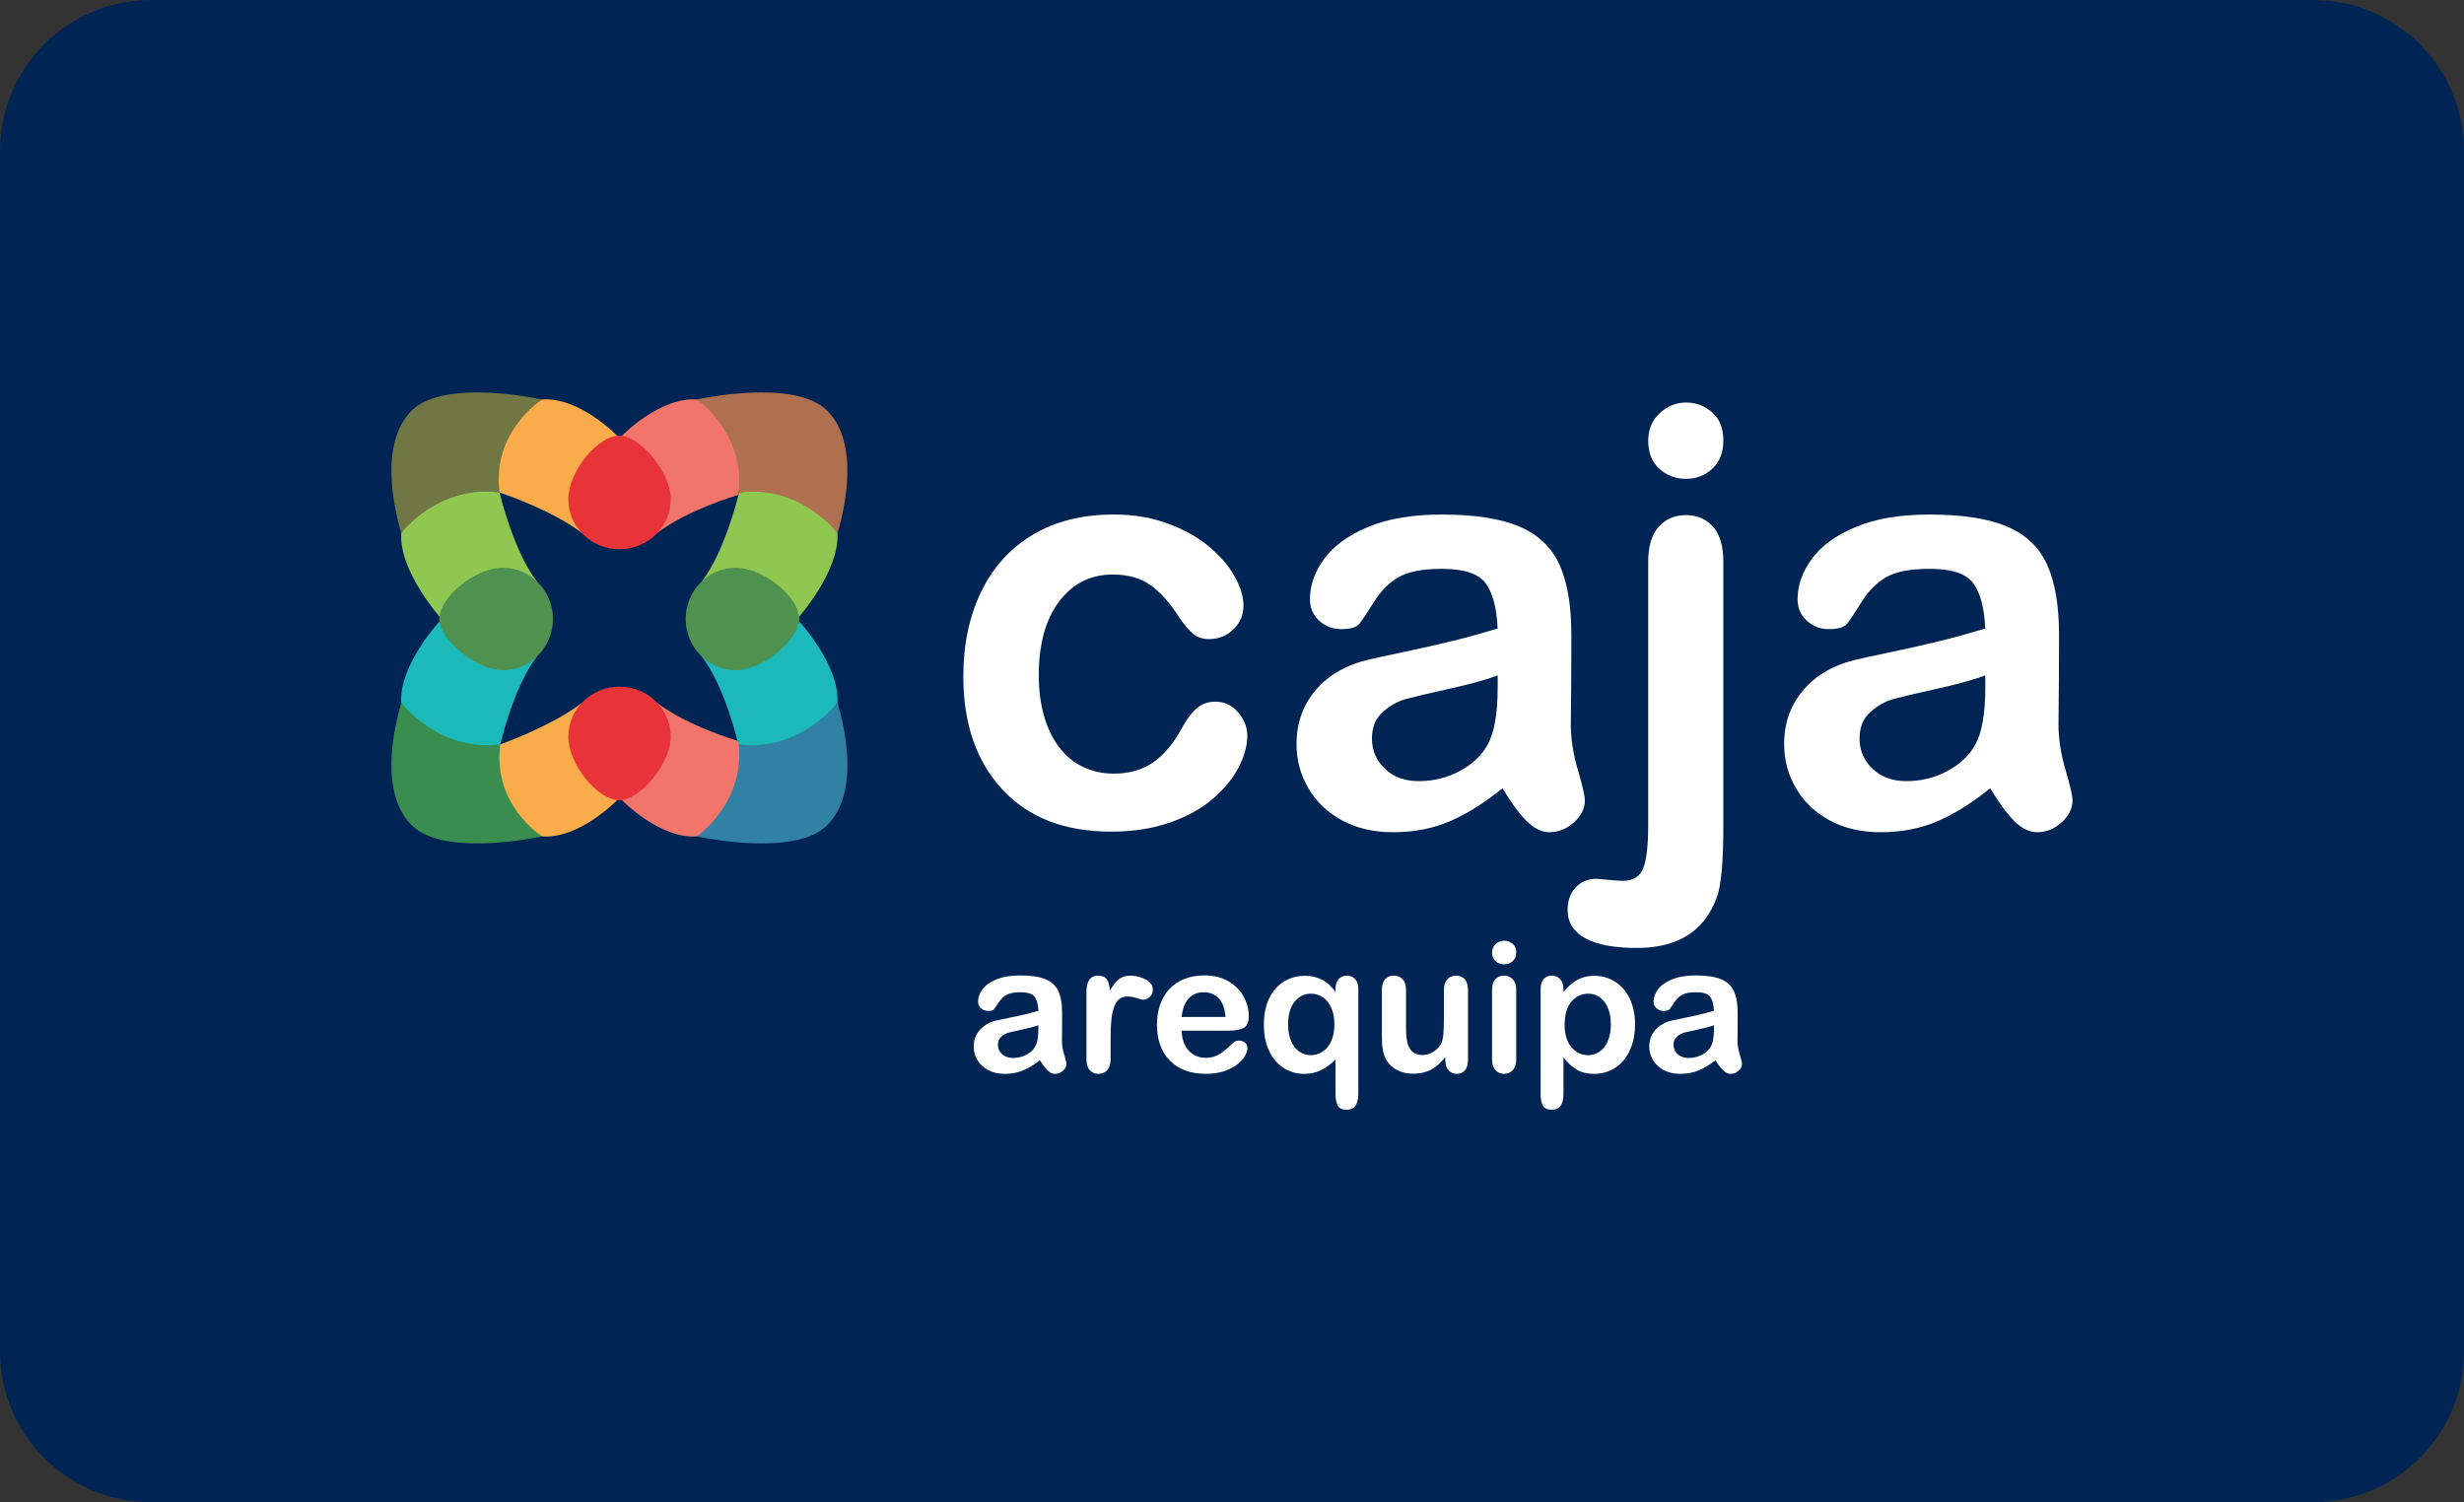
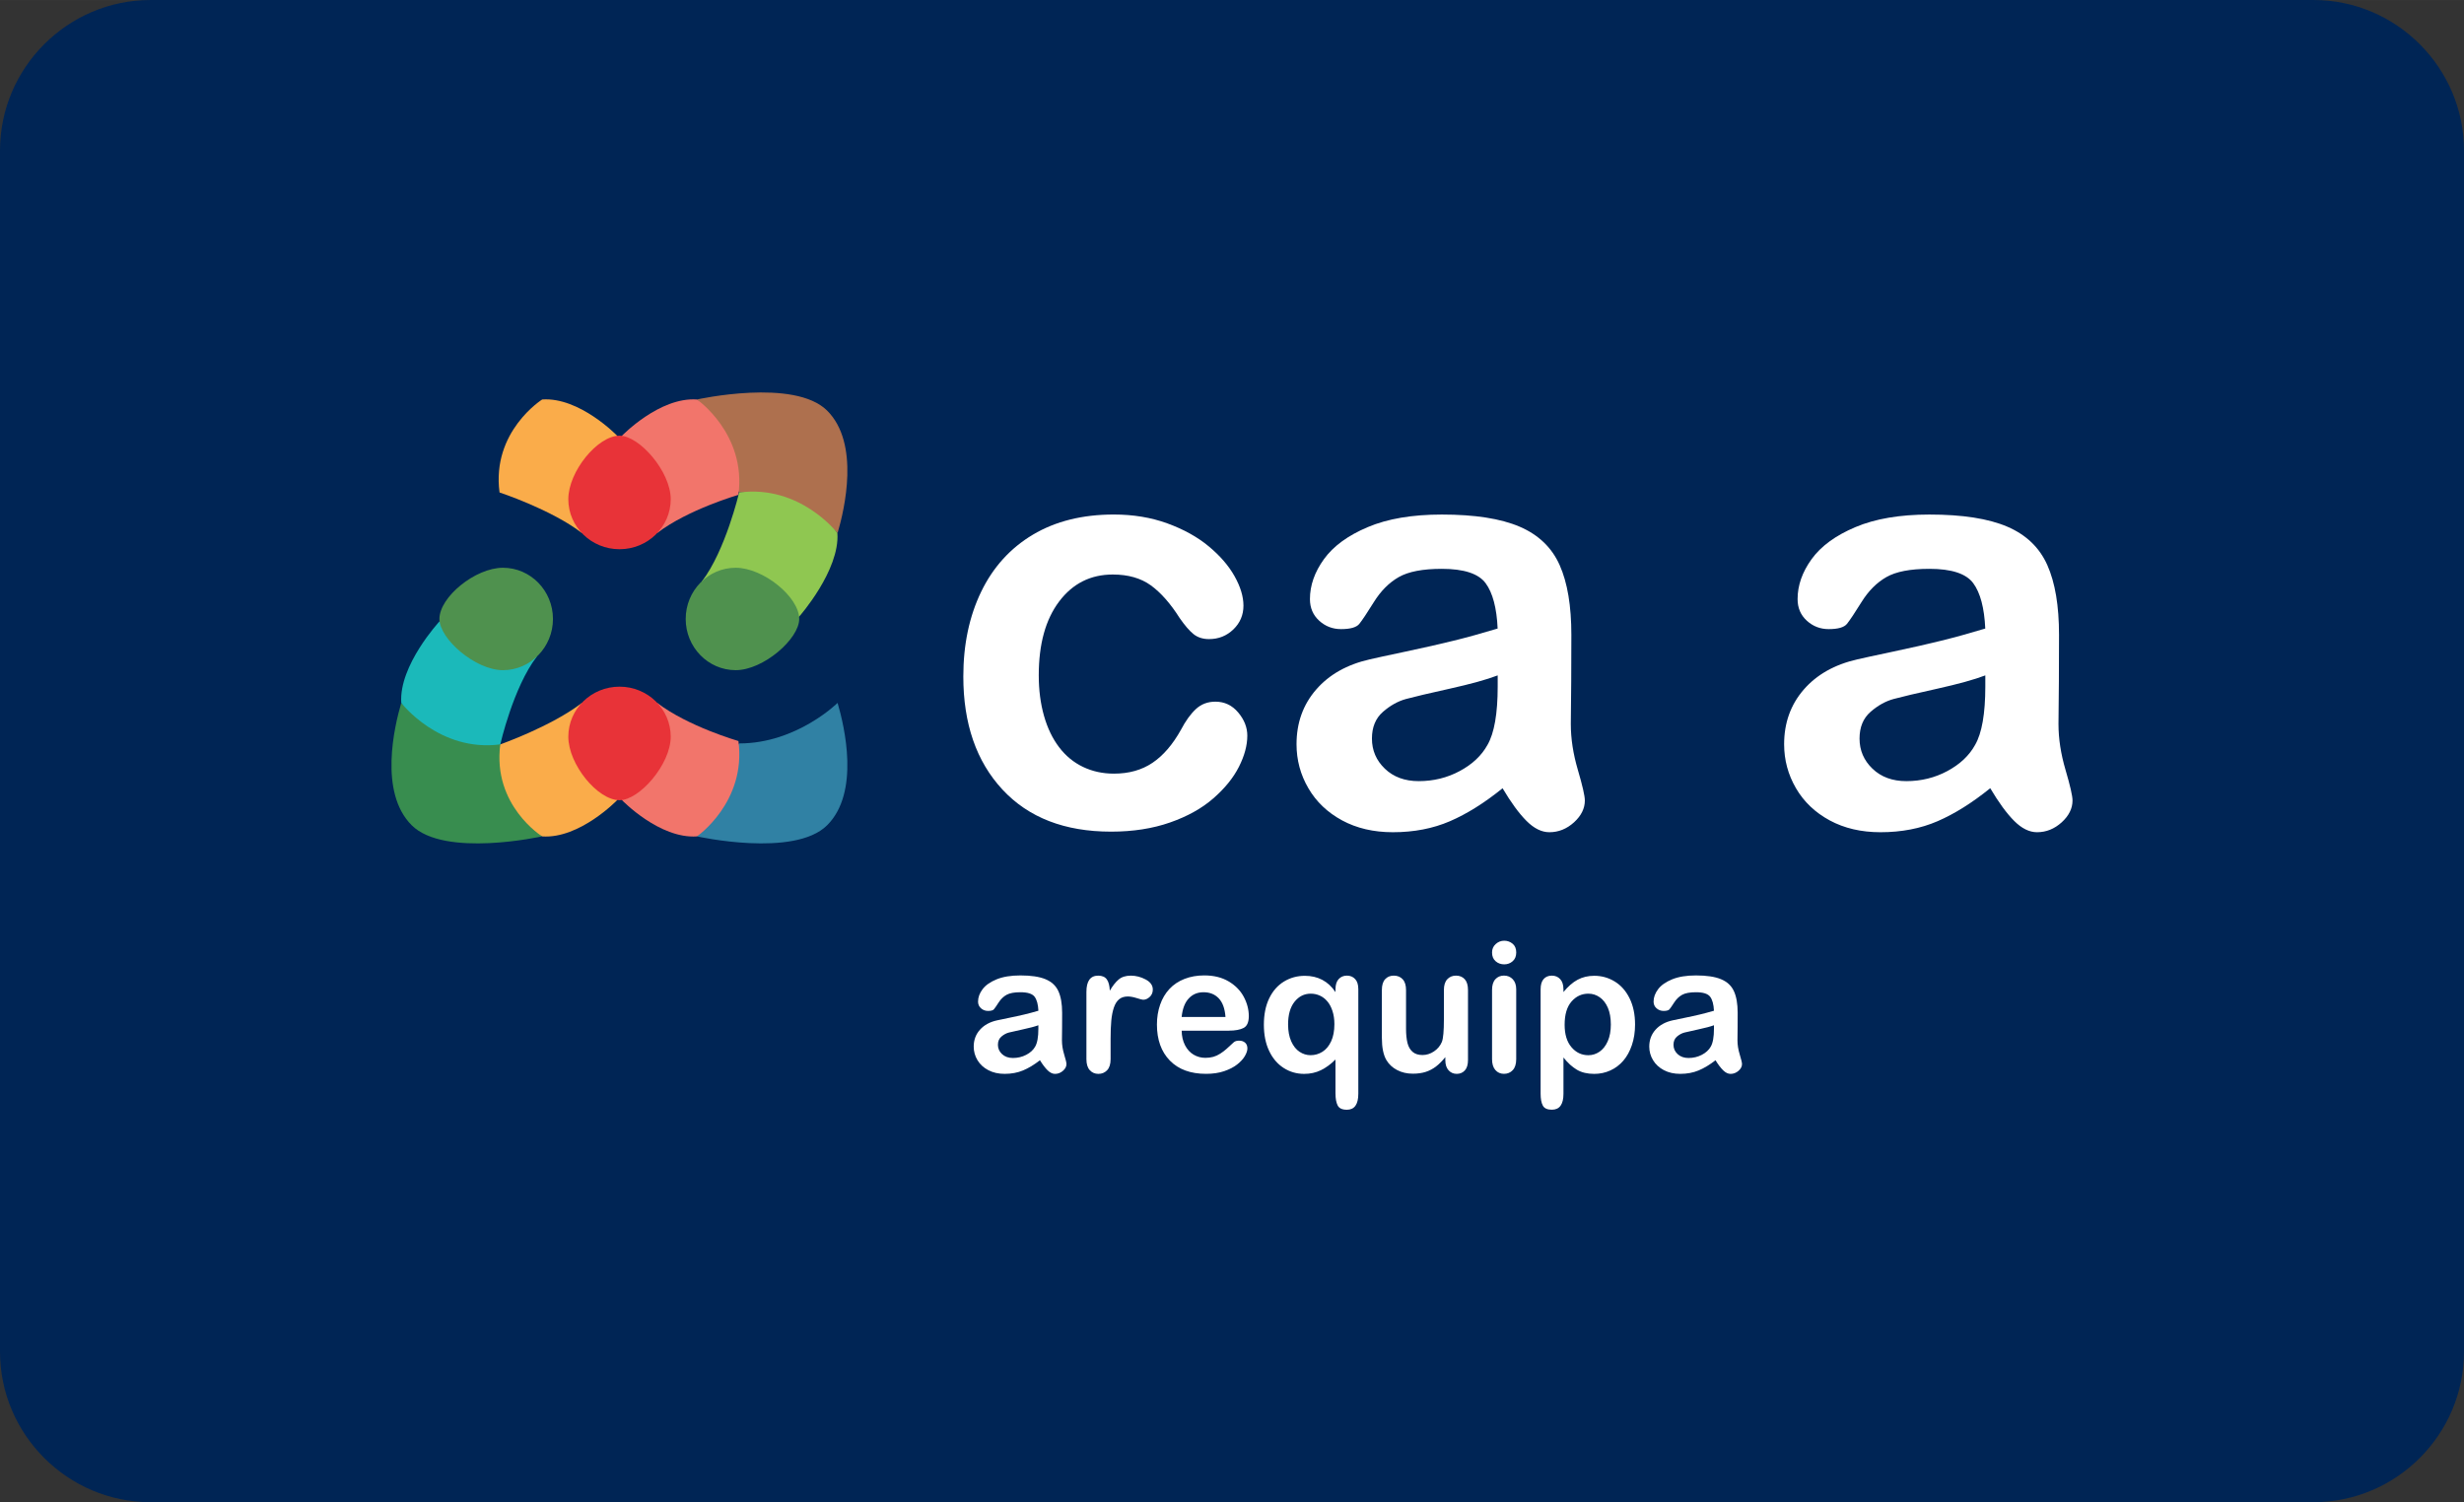
<svg xmlns="http://www.w3.org/2000/svg" xml:space="preserve" width="24.303mm" height="14.817mm" version="1.1" style="shape-rendering:geometricPrecision; text-rendering:geometricPrecision; image-rendering:optimizeQuality; fill-rule:evenodd; clip-rule:evenodd" viewBox="0 0 1032.1 629.24">
  <rect x="0" y="0" width="1032.1" height="629.24" fill="#333333" stroke="none" />
  <defs>
    <style type="text/css">  .fil0 {fill:#002555} .fil9 {fill:#1BB9BA;fill-rule:nonzero} .fil7 {fill:#3081A4;fill-rule:nonzero} .fil8 {fill:#388D4F;fill-rule:nonzero} .fil11 {fill:#4F914E;fill-rule:nonzero} .fil3 {fill:#707744;fill-rule:nonzero} .fil10 {fill:#8FC751;fill-rule:nonzero} .fil2 {fill:#AE704E;fill-rule:nonzero} .fil6 {fill:#E83338;fill-rule:nonzero} .fil4 {fill:#F2756B;fill-rule:nonzero} .fil5 {fill:#FAAC4A;fill-rule:nonzero} .fil1 {fill:white;fill-rule:nonzero}  </style>
  </defs>
  <g id="Capa_x0020_1">
    <g id="_1634802377904">
      <path class="fil0" d="M63.05 0l906 0c34.68,0 63.05,28.37 63.05,63.05l0 503.14c0,34.68 -28.37,63.05 -63.05,63.05l-906 0c-34.68,0 -63.05,-28.37 -63.05,-63.05l0 -503.14c0,-34.68 28.37,-63.05 63.05,-63.05z" />
      <path class="fil1" d="M522.46 308.16c0,4.07 -1.17,8.42 -3.51,13.04 -2.34,4.63 -5.92,9.04 -10.72,13.22 -4.8,4.19 -10.85,7.56 -18.15,10.11 -7.3,2.55 -15.52,3.83 -24.67,3.83 -19.44,0 -34.62,-5.88 -45.53,-17.65 -10.91,-11.77 -16.37,-27.54 -16.37,-47.33 0,-13.4 2.5,-25.25 7.49,-35.55 4.99,-10.29 12.22,-18.25 21.67,-23.88 9.45,-5.62 20.75,-8.43 33.89,-8.43 8.14,0 15.62,1.24 22.41,3.71 6.8,2.48 12.57,5.67 17.29,9.58 4.73,3.91 8.34,8.08 10.84,12.51 2.49,4.43 3.75,8.55 3.75,12.38 0,3.91 -1.41,7.22 -4.21,9.93 -2.81,2.71 -6.2,4.07 -10.2,4.07 -2.61,0 -4.78,-0.7 -6.51,-2.09 -1.72,-1.39 -3.67,-3.65 -5.82,-6.76 -3.84,-6.06 -7.86,-10.61 -12.04,-13.65 -4.19,-3.03 -9.51,-4.55 -15.96,-4.55 -9.3,0 -16.79,3.77 -22.47,11.31 -5.69,7.54 -8.53,17.85 -8.53,30.93 0,6.15 0.73,11.79 2.19,16.94 1.46,5.15 3.57,9.53 6.34,13.17 2.76,3.63 6.11,6.38 10.03,8.25 3.92,1.87 8.22,2.81 12.91,2.81 6.3,0 11.7,-1.51 16.19,-4.55 4.49,-3.03 8.47,-7.65 11.93,-13.87 1.92,-3.67 3.99,-6.54 6.22,-8.62 2.23,-2.08 4.96,-3.11 8.18,-3.11 3.84,0 7.03,1.52 9.57,4.55 2.54,3.03 3.8,6.26 3.8,9.69z" />
      <path class="fil1" d="M627.34 282.91c-4.61,1.76 -11.31,3.61 -20.11,5.57 -8.8,1.95 -14.89,3.39 -18.27,4.31 -3.38,0.92 -6.61,2.71 -9.68,5.39 -3.07,2.68 -4.61,6.4 -4.61,11.19 0,4.95 1.8,9.15 5.41,12.62 3.61,3.47 8.34,5.21 14.18,5.21 6.22,0 11.97,-1.41 17.23,-4.25 5.26,-2.83 9.13,-6.48 11.59,-10.95 2.84,-4.94 4.26,-13.08 4.26,-24.42l0 -4.67zm2.07 47.26c-7.61,6.15 -14.96,10.75 -22.07,13.82 -7.11,3.07 -15.08,4.61 -23.92,4.61 -8.06,0 -15.15,-1.66 -21.26,-4.96 -6.11,-3.31 -10.82,-7.8 -14.12,-13.47 -3.31,-5.66 -4.96,-11.81 -4.96,-18.42 0,-8.94 2.72,-16.55 8.18,-22.86 5.45,-6.3 12.94,-10.53 22.47,-12.69 2,-0.48 6.95,-1.55 14.87,-3.23 7.91,-1.67 14.69,-3.21 20.34,-4.61 5.65,-1.39 11.77,-3.09 18.38,-5.08 -0.39,-8.62 -2.06,-14.94 -5.02,-18.97 -2.96,-4.03 -9.09,-6.04 -18.38,-6.04 -7.99,0 -14,1.16 -18.04,3.47 -4.03,2.31 -7.49,5.78 -10.38,10.41 -2.88,4.63 -4.92,7.68 -6.11,9.16 -1.19,1.48 -3.75,2.21 -7.67,2.21 -3.53,0 -6.59,-1.18 -9.16,-3.53 -2.57,-2.35 -3.86,-5.37 -3.86,-9.04 0,-5.75 1.96,-11.33 5.88,-16.75 3.92,-5.42 10.03,-9.9 18.33,-13.4 8.3,-3.51 18.63,-5.27 31,-5.27 13.83,0 24.7,1.69 32.62,5.08 7.91,3.39 13.5,8.76 16.77,16.1 3.27,7.34 4.9,17.07 4.9,29.2 0,7.66 -0.02,14.16 -0.06,19.51 -0.04,5.35 -0.1,11.29 -0.17,17.83 0,6.15 0.98,12.54 2.94,19.2 1.96,6.66 2.94,10.95 2.94,12.86 0,3.35 -1.52,6.4 -4.55,9.16 -3.04,2.75 -6.47,4.13 -10.32,4.13 -3.23,0 -6.42,-1.58 -9.57,-4.73 -3.15,-3.15 -6.49,-7.72 -10.03,-13.7z" />
-       <path class="fil1" d="M706.3 200.57c-4.38,0 -8.13,-1.39 -11.24,-4.19 -3.11,-2.79 -4.67,-6.74 -4.67,-11.85 0,-4.63 1.6,-8.44 4.79,-11.43 3.19,-2.99 6.89,-4.49 11.12,-4.49 4.07,0 7.68,1.36 10.83,4.07 3.15,2.71 4.73,6.66 4.73,11.85 0,5.03 -1.54,8.96 -4.61,11.79 -3.07,2.83 -6.72,4.25 -10.95,4.25zm15.56 34.71l0 110.82c0,7.89 -0.25,14.34 -0.75,19.33 -0.5,4.99 -1.21,8.6 -2.13,10.83 -5.22,13.88 -16.33,20.82 -33.31,20.82 -9.53,0 -16.75,-1.35 -21.67,-4.07 -4.91,-2.71 -7.38,-6.66 -7.38,-11.84 0,-3.83 1.12,-6.96 3.34,-9.4 2.23,-2.43 5.15,-3.65 8.76,-3.65 0.46,0 1.21,0.06 2.25,0.18 1.04,0.12 2.58,0.26 4.61,0.42 2.03,0.16 3.44,0.24 4.2,0.24 4.23,0 7.05,-1.72 8.47,-5.15 1.42,-3.43 2.13,-9.57 2.13,-18.43l0 -110.1c0,-6.46 1.46,-11.33 4.38,-14.6 2.92,-3.27 6.76,-4.91 11.53,-4.91 4.61,0 8.35,1.62 11.24,4.85 2.88,3.23 4.32,8.12 4.32,14.66z" />
      <path class="fil1" d="M831.58 282.91c-4.61,1.76 -11.31,3.61 -20.11,5.57 -8.8,1.95 -14.89,3.39 -18.27,4.31 -3.38,0.92 -6.61,2.71 -9.68,5.39 -3.07,2.68 -4.61,6.4 -4.61,11.19 0,4.95 1.8,9.15 5.42,12.62 3.61,3.47 8.33,5.21 14.18,5.21 6.22,0 11.97,-1.41 17.23,-4.25 5.26,-2.83 9.13,-6.48 11.59,-10.95 2.84,-4.94 4.26,-13.08 4.26,-24.42l0 -4.67zm2.07 47.26c-7.61,6.15 -14.97,10.75 -22.07,13.82 -7.11,3.07 -15.08,4.61 -23.92,4.61 -8.06,0 -15.15,-1.66 -21.26,-4.96 -6.11,-3.31 -10.82,-7.8 -14.12,-13.47 -3.3,-5.66 -4.96,-11.81 -4.96,-18.42 0,-8.94 2.73,-16.55 8.18,-22.86 5.46,-6.3 12.95,-10.53 22.48,-12.69 2,-0.48 6.95,-1.55 14.87,-3.23 7.91,-1.67 14.69,-3.21 20.34,-4.61 5.65,-1.39 11.78,-3.09 18.38,-5.08 -0.39,-8.62 -2.06,-14.94 -5.02,-18.97 -2.96,-4.03 -9.09,-6.04 -18.38,-6.04 -8,0 -14.01,1.16 -18.04,3.47 -4.03,2.31 -7.49,5.78 -10.37,10.41 -2.88,4.63 -4.92,7.68 -6.11,9.16 -1.19,1.48 -3.75,2.21 -7.67,2.21 -3.53,0 -6.59,-1.18 -9.16,-3.53 -2.58,-2.35 -3.86,-5.37 -3.86,-9.04 0,-5.75 1.96,-11.33 5.88,-16.75 3.92,-5.42 10.03,-9.9 18.33,-13.4 8.3,-3.51 18.63,-5.27 31.01,-5.27 13.83,0 24.7,1.69 32.62,5.08 7.91,3.39 13.5,8.76 16.77,16.1 3.27,7.34 4.9,17.07 4.9,29.2 0,7.66 -0.02,14.16 -0.06,19.51 -0.04,5.35 -0.1,11.29 -0.17,17.83 0,6.15 0.98,12.54 2.94,19.2 1.96,6.66 2.94,10.95 2.94,12.86 0,3.35 -1.52,6.4 -4.55,9.16 -3.04,2.75 -6.47,4.13 -10.32,4.13 -3.23,0 -6.42,-1.58 -9.56,-4.73 -3.15,-3.15 -6.49,-7.72 -10.03,-13.7z" />
      <path class="fil1" d="M434.95 429.46c-1.48,0.54 -3.64,1.12 -6.47,1.72 -2.83,0.61 -4.79,1.05 -5.88,1.33 -1.09,0.28 -2.13,0.84 -3.11,1.67 -0.99,0.83 -1.49,1.98 -1.49,3.47 0,1.53 0.58,2.83 1.74,3.91 1.16,1.07 2.68,1.61 4.56,1.61 2,0 3.85,-0.44 5.55,-1.32 1.69,-0.88 2.93,-2.01 3.72,-3.39 0.92,-1.53 1.37,-4.06 1.37,-7.57l0 -1.44zm0.67 14.65c-2.45,1.9 -4.81,3.33 -7.1,4.28 -2.28,0.95 -4.85,1.43 -7.69,1.43 -2.59,0 -4.88,-0.51 -6.84,-1.54 -1.97,-1.03 -3.48,-2.42 -4.54,-4.17 -1.06,-1.76 -1.59,-3.66 -1.59,-5.71 0,-2.77 0.88,-5.13 2.63,-7.08 1.75,-1.95 4.17,-3.27 7.23,-3.93 0.65,-0.15 2.24,-0.48 4.79,-1 2.54,-0.52 4.73,-0.99 6.54,-1.43 1.82,-0.43 3.79,-0.96 5.91,-1.58 -0.12,-2.67 -0.66,-4.63 -1.61,-5.88 -0.95,-1.24 -2.92,-1.87 -5.91,-1.87 -2.57,0 -4.51,0.36 -5.81,1.08 -1.3,0.72 -2.41,1.79 -3.33,3.22 -0.93,1.44 -1.58,2.38 -1.97,2.84 -0.38,0.46 -1.21,0.69 -2.46,0.69 -1.14,0 -2.12,-0.37 -2.95,-1.1 -0.83,-0.73 -1.24,-1.66 -1.24,-2.8 0,-1.78 0.63,-3.51 1.89,-5.19 1.26,-1.68 3.23,-3.06 5.89,-4.15 2.67,-1.09 6,-1.63 9.98,-1.63 4.45,0 7.95,0.52 10.49,1.58 2.54,1.05 4.34,2.71 5.39,4.99 1.05,2.28 1.58,5.29 1.58,9.05 0,2.37 -0,4.39 -0.02,6.04 -0.01,1.66 -0.03,3.5 -0.06,5.53 0,1.91 0.31,3.89 0.94,5.95 0.63,2.06 0.95,3.39 0.95,3.98 0,1.04 -0.49,1.98 -1.47,2.84 -0.98,0.85 -2.08,1.28 -3.32,1.28 -1.04,0 -2.06,-0.49 -3.08,-1.47 -1.01,-0.98 -2.09,-2.39 -3.23,-4.24z" />
      <path class="fil1" d="M465.2 435.21l0 8.46c0,2.05 -0.48,3.59 -1.45,4.62 -0.96,1.02 -2.19,1.54 -3.67,1.54 -1.46,0 -2.66,-0.52 -3.6,-1.55 -0.94,-1.04 -1.41,-2.57 -1.41,-4.6l0 -28.18c0,-4.55 1.64,-6.82 4.93,-6.82 1.68,0 2.89,0.53 3.64,1.6 0.74,1.06 1.15,2.63 1.22,4.71 1.21,-2.07 2.45,-3.64 3.73,-4.71 1.27,-1.07 2.97,-1.6 5.1,-1.6 2.12,0 4.19,0.53 6.19,1.6 2,1.06 3,2.47 3,4.23 0,1.24 -0.42,2.26 -1.28,3.06 -0.85,0.8 -1.78,1.21 -2.76,1.21 -0.37,0 -1.27,-0.23 -2.69,-0.69 -1.42,-0.45 -2.68,-0.68 -3.76,-0.68 -1.48,0 -2.69,0.39 -3.63,1.17 -0.94,0.78 -1.67,1.93 -2.19,3.47 -0.52,1.53 -0.88,3.36 -1.08,5.47 -0.2,2.11 -0.29,4.69 -0.29,7.73z" />
      <path class="fil1" d="M494.97 425.98l18.35 0c-0.25,-3.46 -1.18,-6.05 -2.8,-7.77 -1.62,-1.72 -3.75,-2.58 -6.4,-2.58 -2.52,0 -4.59,0.87 -6.21,2.62 -1.62,1.74 -2.6,4.32 -2.95,7.73zm19.8 5.75l-19.8 0c0.03,2.3 0.49,4.32 1.39,6.08 0.9,1.75 2.1,3.07 3.59,3.96 1.5,0.89 3.15,1.34 4.95,1.34 1.21,0 2.32,-0.14 3.32,-0.42 1,-0.29 1.97,-0.73 2.91,-1.34 0.94,-0.6 1.8,-1.25 2.59,-1.95 0.79,-0.69 1.82,-1.63 3.08,-2.82 0.52,-0.45 1.26,-0.67 2.22,-0.67 1.04,0 1.88,0.28 2.52,0.85 0.64,0.57 0.96,1.37 0.96,2.41 0,0.91 -0.36,1.98 -1.07,3.21 -0.72,1.22 -1.8,2.4 -3.24,3.52 -1.44,1.13 -3.26,2.06 -5.45,2.8 -2.19,0.74 -4.71,1.11 -7.55,1.11 -6.5,0 -11.56,-1.85 -15.17,-5.56 -3.61,-3.71 -5.41,-8.74 -5.41,-15.09 0,-2.99 0.45,-5.76 1.34,-8.32 0.89,-2.56 2.19,-4.75 3.89,-6.58 1.7,-1.83 3.81,-3.23 6.3,-4.21 2.49,-0.98 5.26,-1.47 8.3,-1.47 3.96,0 7.35,0.83 10.18,2.5 2.83,1.67 4.95,3.83 6.36,6.47 1.41,2.65 2.11,5.34 2.11,8.09 0,2.54 -0.73,4.2 -2.19,4.95 -1.46,0.76 -3.51,1.13 -6.15,1.13z" />
      <path class="fil1" d="M539.55 429.17c0,2.72 0.44,5.06 1.31,7.03 0.88,1.96 2.03,3.42 3.47,4.37 1.43,0.95 2.98,1.43 4.63,1.43 1.8,0 3.46,-0.48 4.97,-1.43 1.51,-0.95 2.72,-2.4 3.64,-4.36 0.91,-1.95 1.37,-4.36 1.37,-7.23 0,-2.03 -0.27,-3.85 -0.8,-5.48 -0.53,-1.64 -1.25,-2.99 -2.17,-4.06 -0.91,-1.07 -1.96,-1.88 -3.15,-2.41 -1.18,-0.53 -2.45,-0.8 -3.78,-0.8 -2.72,0 -4.98,1.13 -6.79,3.38 -1.8,2.25 -2.71,5.44 -2.71,9.56zm19.84 28.92l0 -14.27c-1.95,1.95 -3.99,3.44 -6.1,4.47 -2.11,1.02 -4.45,1.54 -7.02,1.54 -3.14,0 -6,-0.83 -8.58,-2.48 -2.59,-1.66 -4.61,-4.03 -6.08,-7.13 -1.47,-3.1 -2.21,-6.76 -2.21,-10.96 0,-4.3 0.74,-7.99 2.23,-11.07 1.49,-3.08 3.54,-5.42 6.17,-7.03 2.63,-1.61 5.55,-2.41 8.77,-2.41 2.72,0 5.15,0.56 7.3,1.69 2.15,1.13 3.99,2.84 5.53,5.13l0 -1.22c0,-1.86 0.44,-3.26 1.33,-4.23 0.89,-0.96 2.04,-1.45 3.45,-1.45 1.41,0 2.56,0.48 3.45,1.43 0.89,0.96 1.33,2.37 1.33,4.25l0 43.75c0,4.5 -1.6,6.75 -4.78,6.75 -1.98,0 -3.27,-0.6 -3.88,-1.82 -0.6,-1.21 -0.9,-2.85 -0.9,-4.93z" />
      <path class="fil1" d="M605.4 444.11l0 -1.3c-1.21,1.53 -2.48,2.82 -3.82,3.86 -1.33,1.04 -2.79,1.81 -4.37,2.32 -1.58,0.51 -3.38,0.76 -5.41,0.76 -2.45,0 -4.64,-0.51 -6.58,-1.52 -1.94,-1.01 -3.44,-2.41 -4.5,-4.19 -1.26,-2.15 -1.89,-5.24 -1.89,-9.27l0 -20.06c0,-2.03 0.45,-3.54 1.37,-4.54 0.91,-1 2.12,-1.5 3.63,-1.5 1.53,0 2.77,0.51 3.71,1.52 0.94,1.01 1.41,2.52 1.41,4.52l0 16.2c0,2.35 0.2,4.32 0.59,5.92 0.39,1.59 1.1,2.84 2.13,3.75 1.02,0.9 2.42,1.35 4.17,1.35 1.7,0 3.31,-0.51 4.82,-1.52 1.51,-1.01 2.61,-2.34 3.3,-3.97 0.57,-1.43 0.85,-4.57 0.85,-9.42l0 -12.31c0,-2 0.47,-3.51 1.41,-4.52 0.94,-1.01 2.16,-1.52 3.67,-1.52 1.51,0 2.72,0.5 3.64,1.5 0.91,1 1.37,2.51 1.37,4.54l0 29.33c0,1.93 -0.44,3.38 -1.32,4.34 -0.87,0.96 -2,1.44 -3.39,1.44 -1.38,0 -2.53,-0.5 -3.43,-1.5 -0.9,-1 -1.35,-2.4 -1.35,-4.21z" />
      <path class="fil1" d="M635.1 414.41l0 29.25c0,2.03 -0.48,3.56 -1.45,4.6 -0.96,1.04 -2.19,1.55 -3.67,1.55 -1.48,0 -2.69,-0.53 -3.61,-1.59 -0.93,-1.06 -1.39,-2.58 -1.39,-4.56l0 -28.96c0,-2 0.46,-3.51 1.39,-4.52 0.93,-1.01 2.13,-1.52 3.61,-1.52 1.48,0 2.71,0.51 3.67,1.52 0.96,1.01 1.45,2.42 1.45,4.23zm-5.01 -10.46c-1.41,0 -2.61,-0.43 -3.61,-1.3 -1,-0.87 -1.5,-2.09 -1.5,-3.67 0,-1.43 0.51,-2.61 1.54,-3.54 1.02,-0.93 2.22,-1.39 3.58,-1.39 1.31,0 2.47,0.42 3.49,1.26 1.01,0.84 1.52,2.06 1.52,3.67 0,1.56 -0.5,2.78 -1.48,3.65 -0.99,0.88 -2.17,1.32 -3.52,1.32z" />
      <path class="fil1" d="M674.73 429.06c0,-2.67 -0.41,-4.96 -1.22,-6.88 -0.82,-1.92 -1.95,-3.39 -3.39,-4.41 -1.45,-1.03 -3.04,-1.54 -4.8,-1.54 -2.79,0 -5.15,1.1 -7.06,3.3 -1.92,2.2 -2.88,5.44 -2.88,9.72 0,4.03 0.95,7.16 2.86,9.4 1.9,2.24 4.26,3.36 7.08,3.36 1.68,0 3.24,-0.49 4.68,-1.47 1.43,-0.98 2.58,-2.44 3.44,-4.39 0.87,-1.95 1.3,-4.31 1.3,-7.08zm-19.84 -14.72l0 1.22c1.9,-2.35 3.88,-4.07 5.93,-5.17 2.05,-1.1 4.37,-1.65 6.97,-1.65 3.12,0 5.98,0.8 8.6,2.41 2.62,1.61 4.69,3.95 6.21,7.05 1.52,3.09 2.28,6.75 2.28,10.97 0,3.12 -0.44,5.98 -1.32,8.58 -0.88,2.61 -2.08,4.8 -3.61,6.57 -1.53,1.77 -3.34,3.13 -5.43,4.08 -2.09,0.95 -4.33,1.43 -6.73,1.43 -2.89,0 -5.32,-0.58 -7.28,-1.74 -1.97,-1.16 -3.84,-2.87 -5.62,-5.12l0 15.2c0,4.45 -1.62,6.67 -4.86,6.67 -1.9,0 -3.16,-0.57 -3.78,-1.72 -0.62,-1.15 -0.93,-2.82 -0.93,-5.02l0 -43.67c0,-1.93 0.42,-3.37 1.26,-4.32 0.84,-0.95 1.99,-1.43 3.45,-1.43 1.44,0 2.6,0.49 3.5,1.47 0.9,0.98 1.35,2.38 1.35,4.21z" />
      <path class="fil1" d="M717.93 429.46c-1.48,0.54 -3.64,1.12 -6.47,1.72 -2.83,0.61 -4.79,1.05 -5.88,1.33 -1.09,0.28 -2.13,0.84 -3.12,1.67 -0.99,0.83 -1.48,1.98 -1.48,3.47 0,1.53 0.58,2.83 1.75,3.91 1.16,1.07 2.68,1.61 4.56,1.61 2,0 3.85,-0.44 5.55,-1.32 1.69,-0.88 2.93,-2.01 3.72,-3.39 0.91,-1.53 1.37,-4.06 1.37,-7.57l0 -1.44zm0.67 14.65c-2.45,1.9 -4.81,3.33 -7.1,4.28 -2.28,0.95 -4.85,1.43 -7.69,1.43 -2.59,0 -4.88,-0.51 -6.84,-1.54 -1.97,-1.03 -3.48,-2.42 -4.54,-4.17 -1.07,-1.76 -1.6,-3.66 -1.6,-5.71 0,-2.77 0.88,-5.13 2.63,-7.08 1.75,-1.95 4.17,-3.27 7.23,-3.93 0.65,-0.15 2.24,-0.48 4.79,-1 2.54,-0.52 4.73,-0.99 6.54,-1.43 1.81,-0.43 3.78,-0.96 5.91,-1.58 -0.12,-2.67 -0.66,-4.63 -1.61,-5.88 -0.95,-1.24 -2.92,-1.87 -5.91,-1.87 -2.57,0 -4.51,0.36 -5.81,1.08 -1.3,0.72 -2.41,1.79 -3.33,3.22 -0.93,1.44 -1.58,2.38 -1.97,2.84 -0.38,0.46 -1.21,0.69 -2.47,0.69 -1.13,0 -2.12,-0.37 -2.95,-1.1 -0.83,-0.73 -1.24,-1.66 -1.24,-2.8 0,-1.78 0.63,-3.51 1.89,-5.19 1.26,-1.68 3.23,-3.06 5.89,-4.15 2.67,-1.09 6,-1.63 9.98,-1.63 4.45,0 7.95,0.52 10.49,1.58 2.54,1.05 4.34,2.71 5.39,4.99 1.05,2.28 1.58,5.29 1.58,9.05 0,2.37 -0,4.39 -0.02,6.04 -0.01,1.66 -0.03,3.5 -0.06,5.53 0,1.91 0.32,3.89 0.95,5.95 0.63,2.06 0.95,3.39 0.95,3.98 0,1.04 -0.49,1.98 -1.47,2.84 -0.98,0.85 -2.08,1.28 -3.32,1.28 -1.04,0 -2.07,-0.49 -3.08,-1.47 -1.01,-0.98 -2.09,-2.39 -3.23,-4.24z" />
      <path class="fil2" d="M291.94 167.33c0,0 40.8,-9.08 54.56,4.7 13.76,13.77 7.25,41.37 4.35,51.23 0,0 -17.14,-16.98 -41.15,-16.98 -1.07,0 -14.13,-35.66 -17.76,-38.95z" />
-       <path class="fil3" d="M209.23 206.28c-24.01,0 -41.16,16.98 -41.16,16.98 -2.9,-9.86 -9.42,-37.46 4.34,-51.23 13.76,-13.77 54.57,-4.7 54.57,-4.7 -3.62,3.29 -16.69,38.95 -17.76,38.95z" />
      <path class="fil4" d="M260.55 182.5c0,0 15.69,-16.25 31.38,-15.17 0,0 20.76,14.36 17.38,39.95 0,0 -21.16,6.12 -34,15.98 0,0 -20.56,-27.16 -14.77,-40.76z" />
      <path class="fil5" d="M258.49 182.5c0,0 -15.69,-16.25 -31.38,-15.17 0,0 -21.26,13.36 -17.87,38.95 0,0 21.65,7.12 34.49,16.98 0,0 20.56,-27.16 14.77,-40.76z" />
      <path class="fil6" d="M280.95 209.11c0,11.57 -9.6,20.95 -21.45,20.95 -11.84,0 -21.45,-9.38 -21.45,-20.95 0,-11.58 12.26,-26.61 21.45,-26.61 8.34,0 21.45,15.03 21.45,26.61z" />
      <path class="fil7" d="M309.69 311.41c24.01,0 41.15,-16.98 41.15,-16.98 2.9,9.86 9.42,37.46 -4.35,51.23 -13.76,13.77 -54.56,4.69 -54.56,4.69 3.62,-3.29 16.69,-38.94 17.76,-38.94z" />
      <path class="fil8" d="M226.99 350.35c0,0 -40.8,9.08 -54.57,-4.69 -13.76,-13.77 -7.24,-41.37 -4.34,-51.23 0,0 17.14,16.98 41.16,16.98 1.07,0 14.13,35.66 17.76,38.94z" />
      <path class="fil4" d="M260.55 335.19c0,0 15.69,16.25 31.38,15.17 0,0 20.76,-14.36 17.38,-39.95 0,0 -21.16,-6.12 -34,-15.97 0,0 -20.56,27.15 -14.77,40.76z" />
      <path class="fil5" d="M258.49 335.19c0,0 -15.69,16.25 -31.38,15.17 0,0 -20.92,-12.97 -17.55,-38.55 0,0 21.33,-7.51 34.17,-17.37 0,0 20.56,27.15 14.77,40.76z" />
      <path class="fil6" d="M280.95 308.58c0,-11.57 -9.6,-20.95 -21.45,-20.95 -11.84,0 -21.45,9.38 -21.45,20.95 0,11.57 12.26,26.61 21.45,26.61 8.34,0 21.45,-15.04 21.45,-26.61z" />
      <path class="fil9" d="M184.07 260.31c0,0 -17.07,18.43 -15.99,34.12 0,0 15.89,20.75 41.48,17.37 0,0 5.41,-23.88 15.27,-36.72 0,0 -27.16,-20.56 -40.76,-14.77z" />
-       <path class="fil10" d="M184.07 258.26c0,0 -17.07,-19.3 -15.99,-34.99 0,0 15.56,-20.36 41.16,-16.98 0,0 5.73,24.37 15.59,37.21 0,0 -27.16,20.56 -40.76,14.77z" />
      <path class="fil11" d="M210.67 280.72c11.57,0 20.95,-9.61 20.95,-21.45 0,-11.84 -9.38,-21.45 -20.95,-21.45 -11.57,0 -26.61,12.26 -26.61,21.45 0,8.34 15.03,21.45 26.61,21.45z" />
-       <path class="fil9" d="M334.77 260.31c0,0 17.07,18.43 15.99,34.12 0,0 -15.9,20.75 -41.48,17.37 0,0 -5.4,-23.88 -15.26,-36.72 0,0 27.16,-20.56 40.76,-14.77z" />
      <path class="fil10" d="M334.77 258.26c0,0 17.07,-19.3 15.99,-34.99 0,0 -15.56,-20.36 -41.15,-16.98 0,0 -5.73,24.37 -15.59,37.21 0,0 27.16,20.56 40.76,14.77z" />
      <path class="fil11" d="M308.17 280.72c-11.57,0 -20.95,-9.61 -20.95,-21.45 0,-11.84 9.38,-21.45 20.95,-21.45 11.57,0 26.6,12.26 26.6,21.45 0,8.34 -15.03,21.45 -26.6,21.45z" />
    </g>
  </g>
</svg>